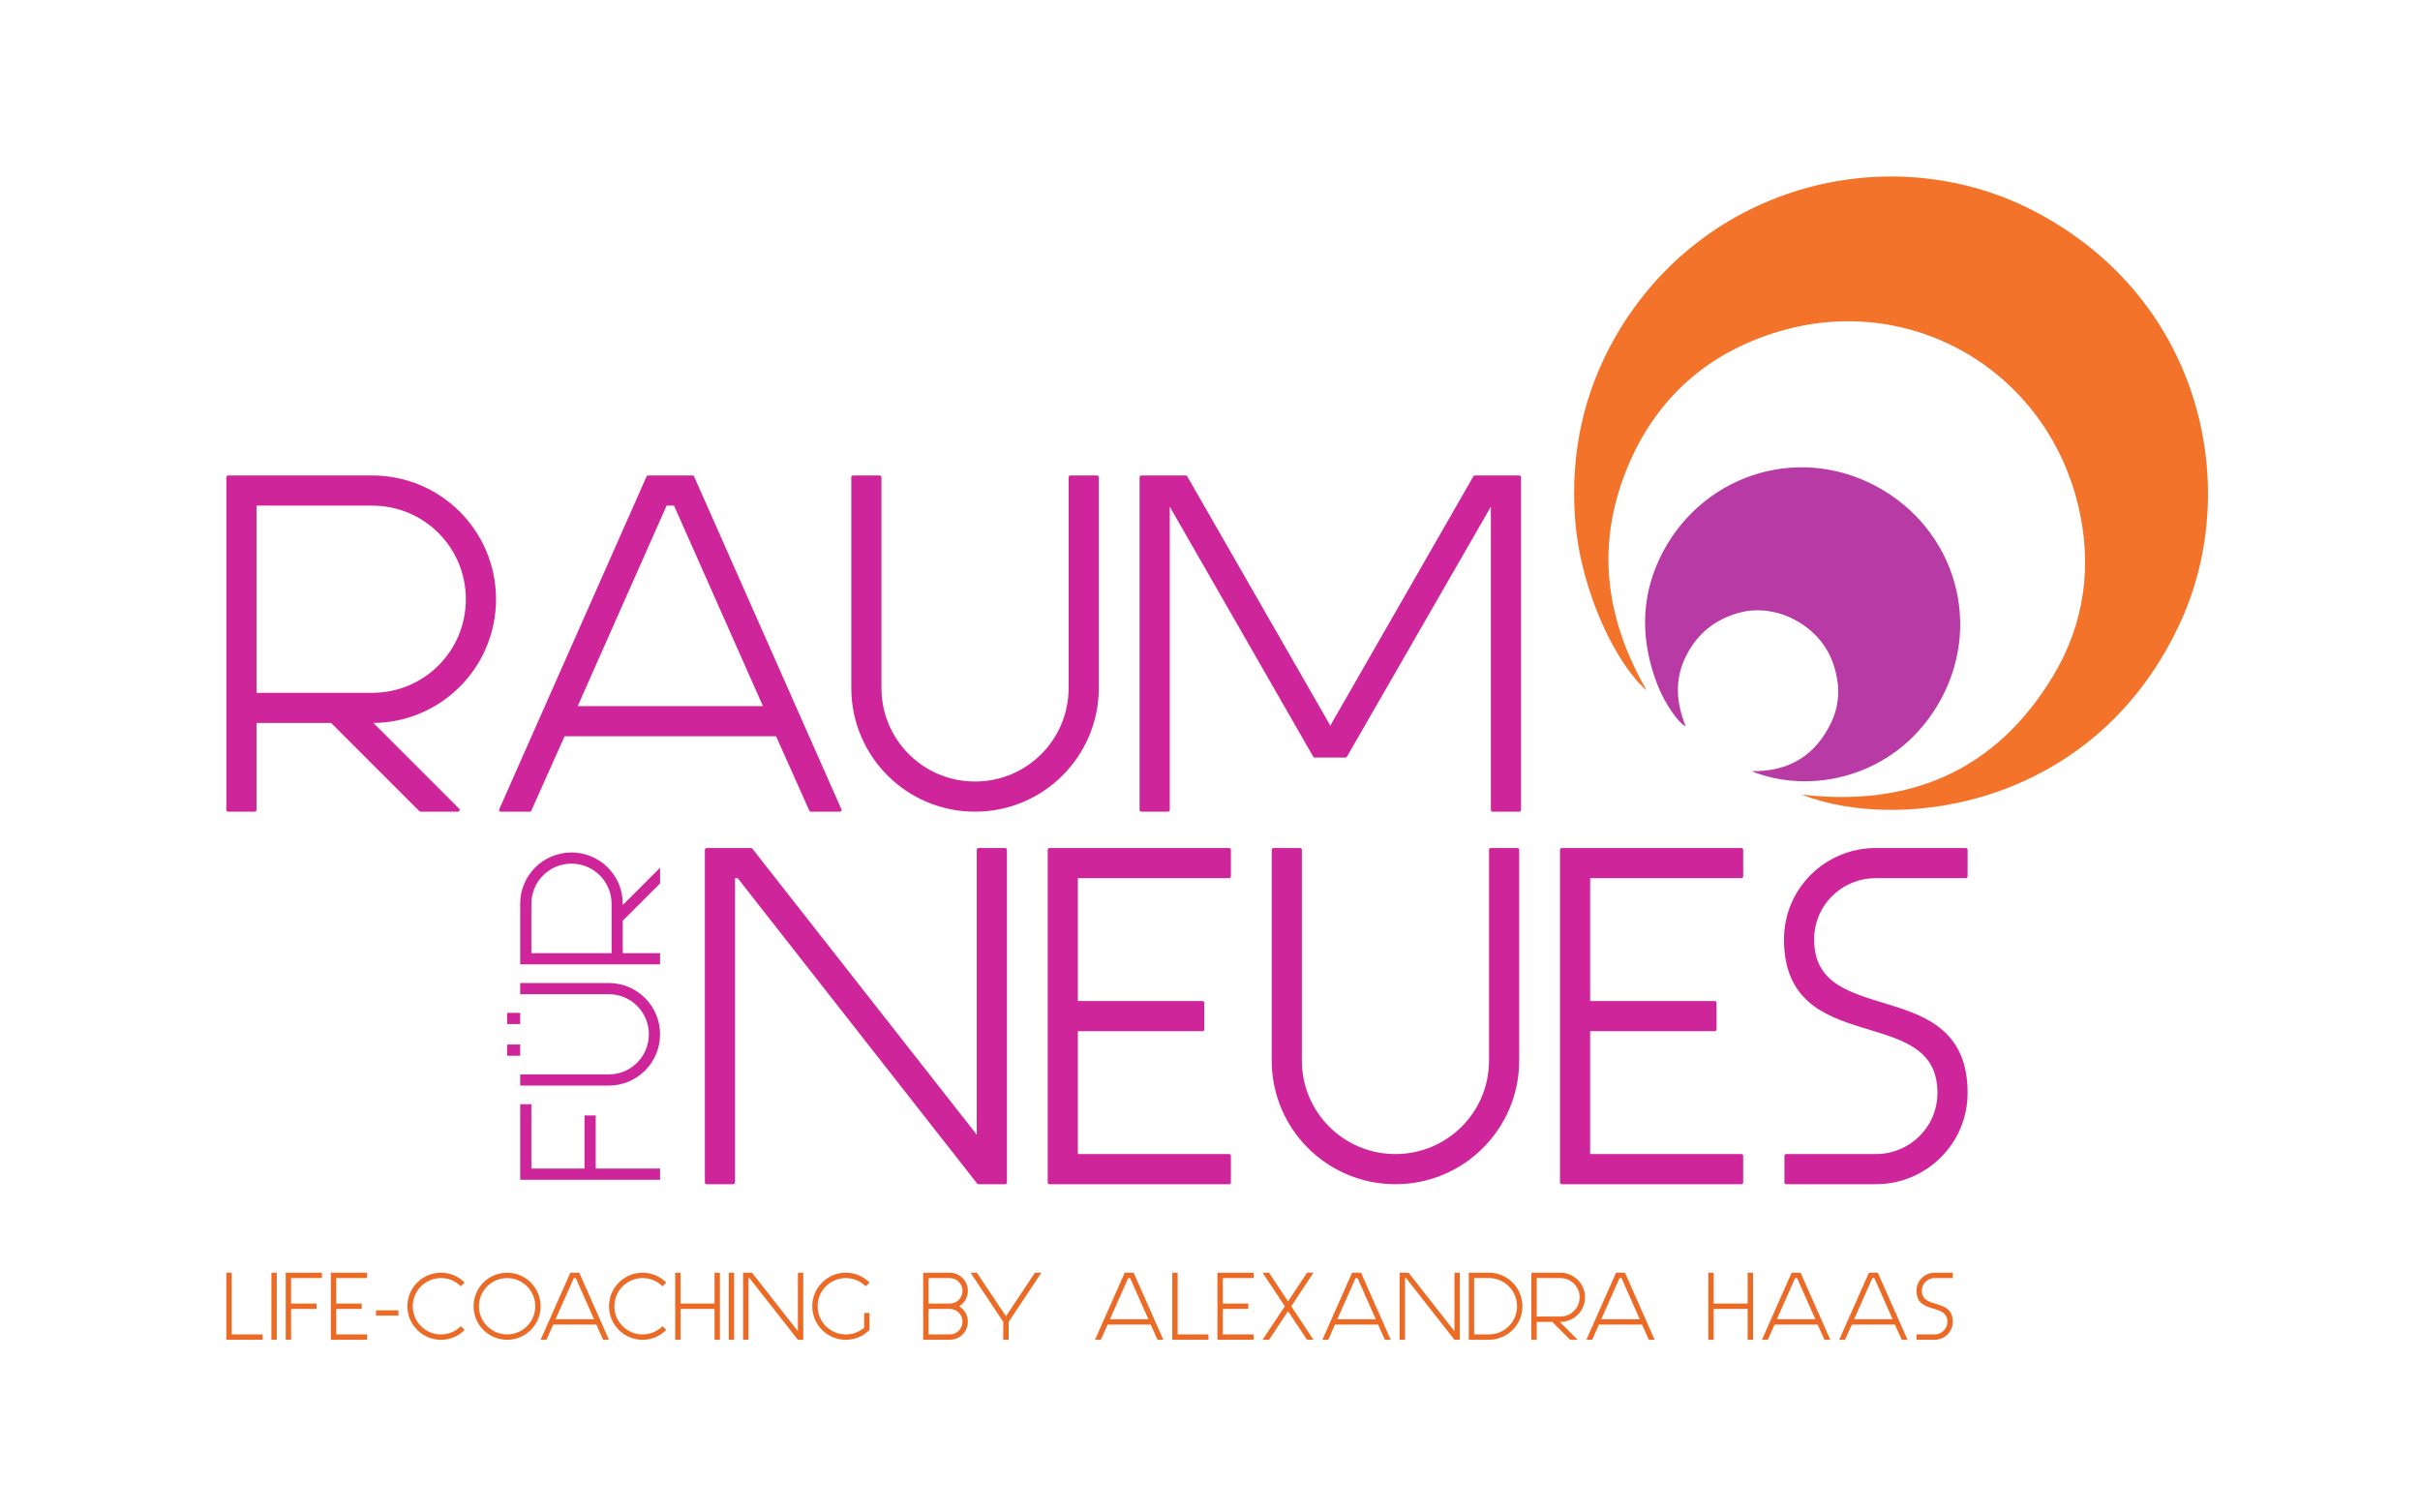
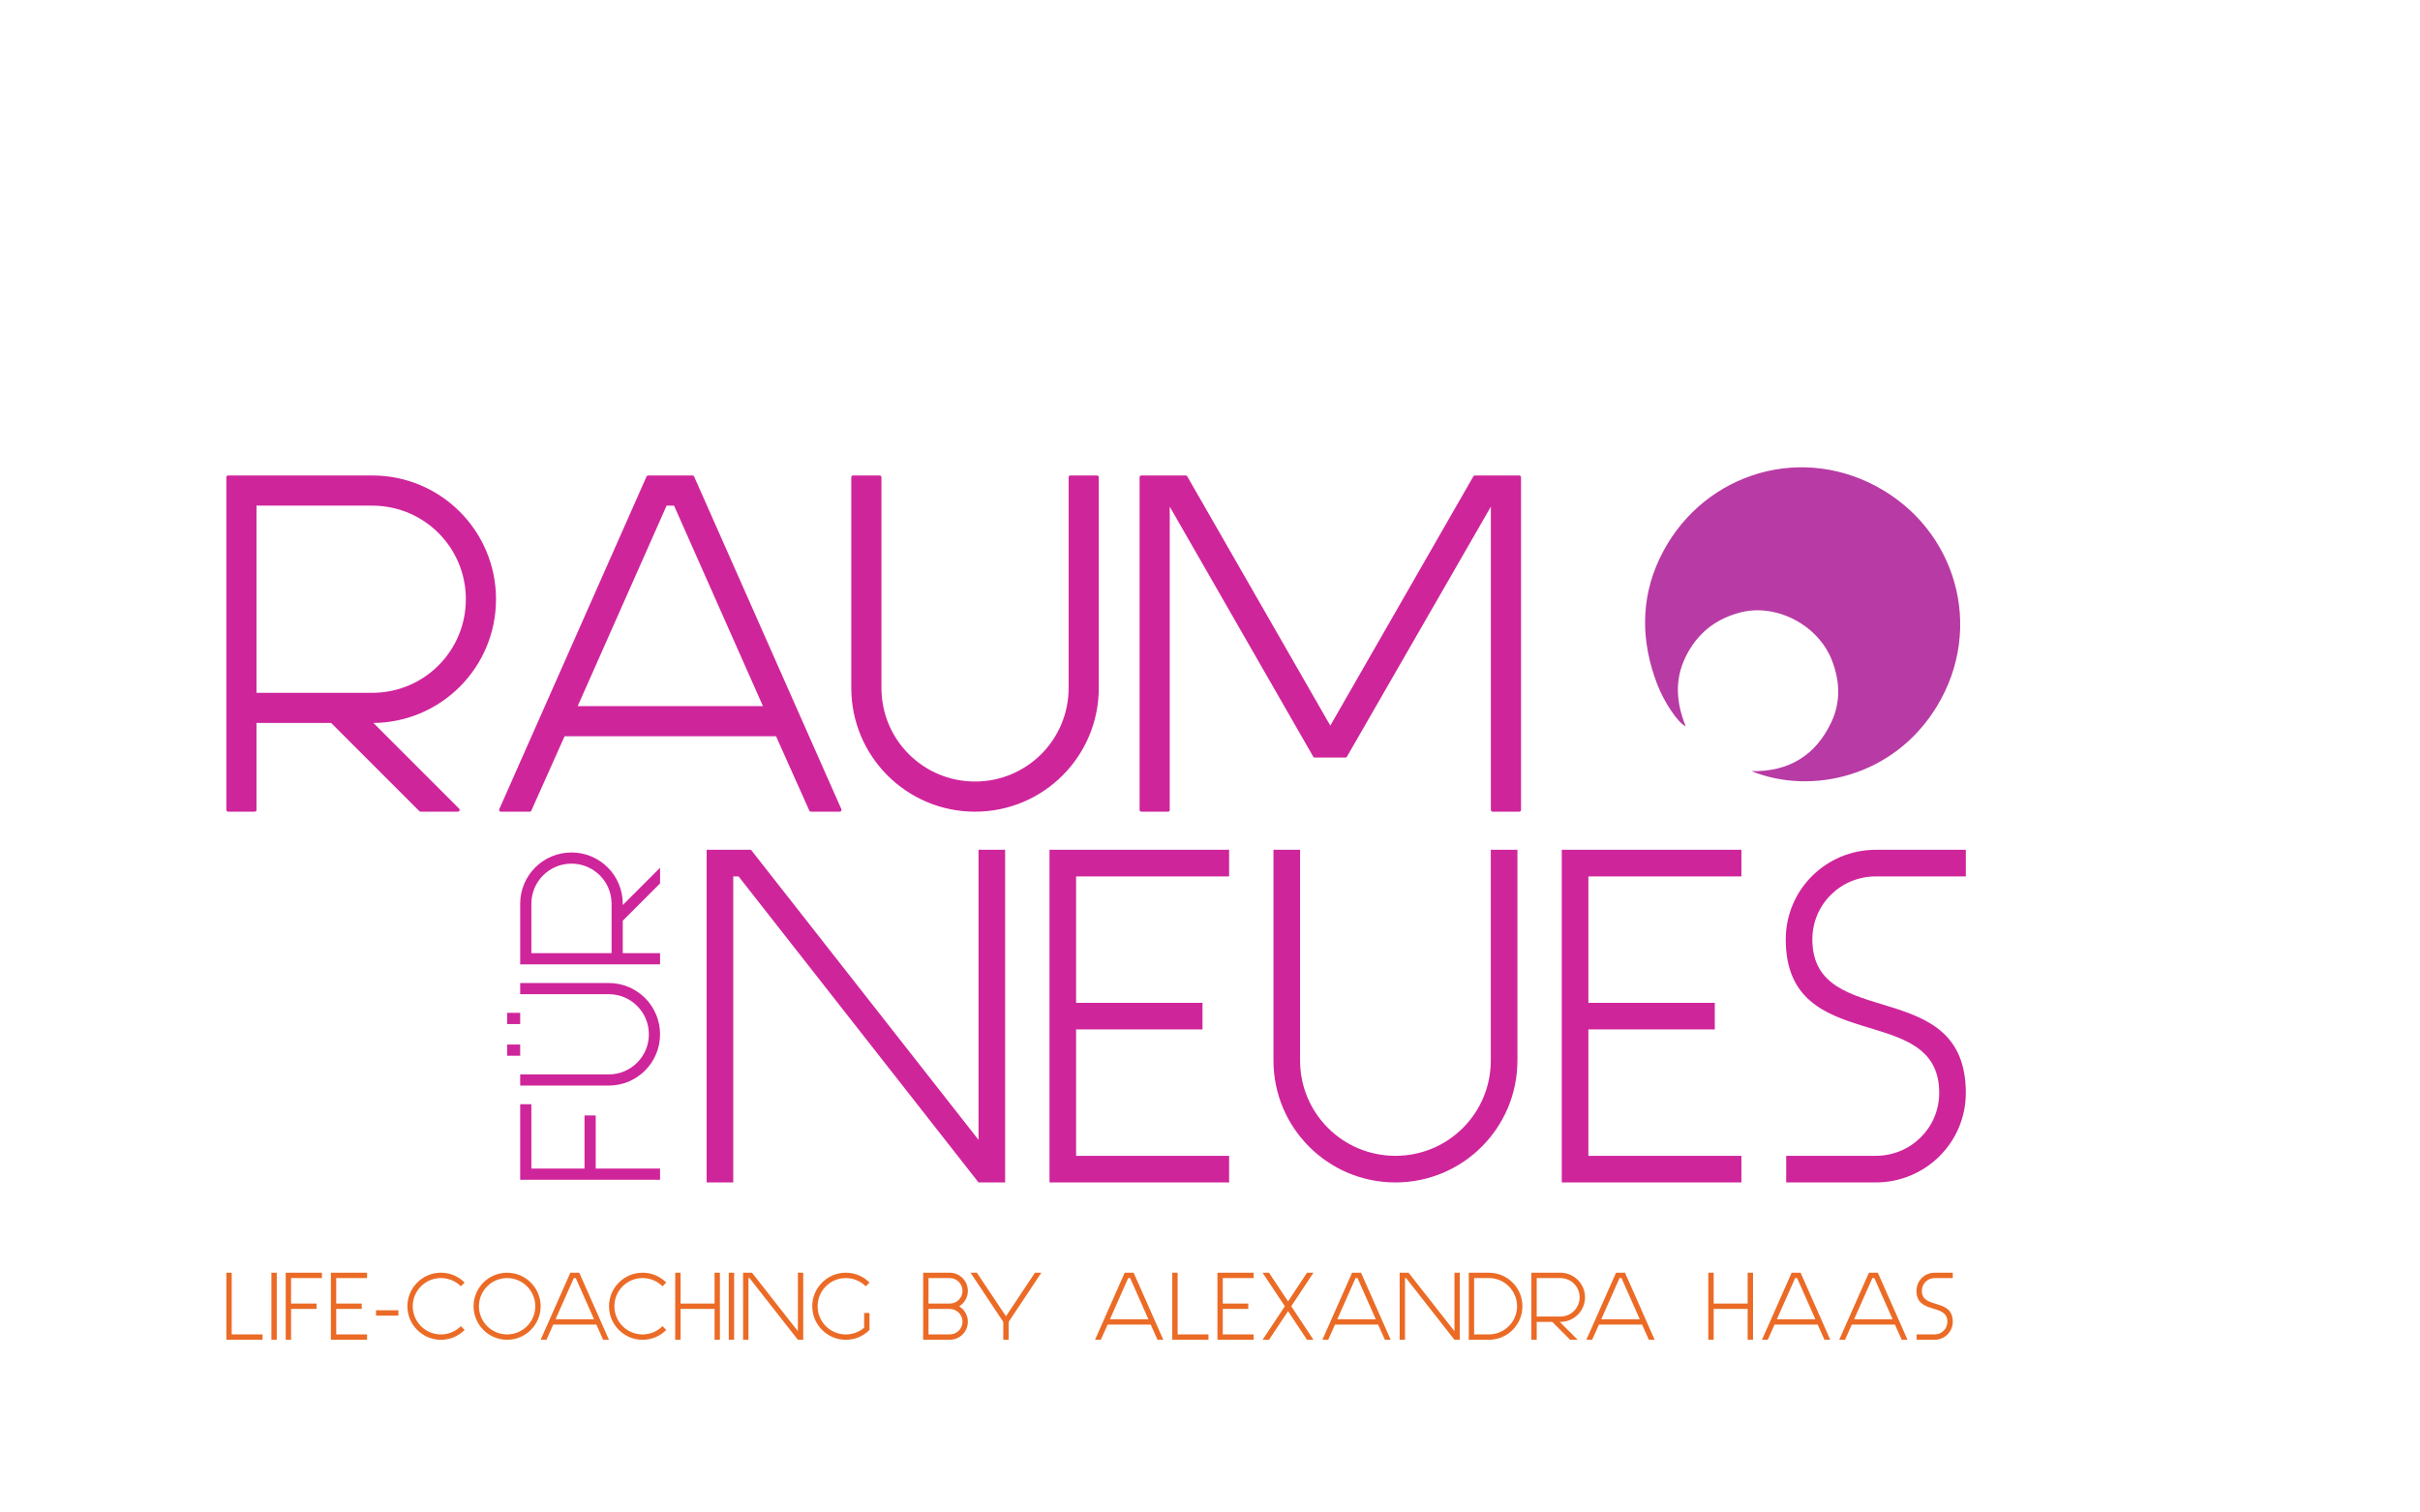
<svg xmlns="http://www.w3.org/2000/svg" xmlns:ns1="http://sodipodi.sourceforge.net/DTD/sodipodi-0.dtd" xmlns:ns2="http://www.inkscape.org/namespaces/inkscape" version="1.1" id="svg1" width="907.093" height="566.933" viewBox="0 0 907.093 566.933" ns1:docname="2025_Logo_AlexandraHaas_final.eps">
  <defs id="defs1" />
  <ns1:namedview id="namedview1" pagecolor="#ffffff" bordercolor="#000000" borderopacity="0.25" ns2:showpageshadow="2" ns2:pageopacity="0.0" ns2:pagecheckerboard="0" ns2:deskcolor="#d1d1d1">
    <ns2:page x="0" y="0" ns2:label="1" id="page1" width="907.093" height="566.933" margin="0" bleed="0" />
  </ns1:namedview>
  <g id="g1" ns2:groupmode="layer" ns2:label="1">
-     <path id="path1" d="m 5077.9,2023.09 c 305.84,-35.23 547.31,67.64 708.12,334.26 90.14,149.44 111.38,314.06 70.4,482.79 -92.03,378.95 -470,598.83 -841.96,488.65 -213.09,-63.12 -361.65,-202.57 -438.9,-411.76 -76.89,-208.21 -45.96,-407.45 65.27,-599.93 -79.92,66.12 -186.39,271.66 -201.89,484.32 -13.32,182.83 23.49,355.77 115,514.32 249.99,433.12 784,562.56 1187.24,347.56 466.33,-248.65 575.31,-772.59 407.16,-1146.95 -236.96,-527.58 -791.93,-601.99 -1070.44,-493.26" style="fill:#f4732a;fill-opacity:1;fill-rule:nonzero;stroke:none" transform="matrix(0.133,0,0,-0.133,0,566.933)" />
    <path id="path2" d="m 4936.2,2089.33 c 105.2,-2.16 181.01,44.44 224.99,137.8 26.34,55.91 24.65,114.12 2.48,172.69 -38.37,101.37 -158.64,164.58 -262.31,135.92 -69.03,-19.08 -119.43,-59.76 -151.03,-124.8 -31.56,-64.95 -26.02,-129.29 0.42,-195.22 -20.34,8.09 -60.12,66.43 -79.98,117.93 -45.78,118.78 -48.23,238.98 6.21,354.28 109.09,231 382.21,326.58 610.81,204.21 224.95,-120.42 305.69,-397.3 171.4,-619.3 -121.12,-200.24 -354.68,-251.83 -522.99,-183.51" style="fill:#b83aa4;fill-opacity:1;fill-rule:nonzero;stroke:none" transform="matrix(0.133,0,0,-0.133,0,566.933)" />
    <path id="path3" d="m 653.016,501.859 v 173.879 h -15.121 v -189 h 102.058 v 15.121 z m 111.886,-15.121 h 15.121 v 189 h -15.121 z m 40.317,0 h 15.121 v 86.942 h 71.82 v 15.121 h -71.82 v 71.82 h 86.937 v 15.117 H 805.219 Z m 127.258,0 h 102.063 v 15.121 h -86.942 v 71.821 h 71.822 v 15.121 h -71.822 v 71.82 h 86.942 v 15.117 H 932.477 Z m 190.253,68.043 v 15.117 h -63 v -15.117 z m 176.15,-29.73 c -31,-31 -81.4,-31 -112.39,0 -31,30.988 -31,81.39 0,112.39 30.99,30.989 81.39,30.989 112.39,0 l 10.58,10.579 c -36.79,37.05 -96.77,37.05 -133.56,0 -37.04,-36.79 -37.04,-96.77 0,-133.559 36.79,-37.039 96.77,-37.039 133.56,0 z m 35.78,56.187 c 0,-52.16 42.34,-94.5 94.5,-94.5 52.17,0 94.5,42.34 94.5,94.5 0,52.172 -42.33,94.5 -94.5,94.5 -52.16,0 -94.5,-42.328 -94.5,-94.5 z m 15.12,0 c 0,43.852 35.53,79.383 79.38,79.383 43.85,0 79.38,-35.531 79.38,-79.383 0,-43.847 -35.53,-79.379 -79.38,-79.379 -43.85,0 -79.38,35.532 -79.38,79.379 z m 257.55,94.5 -83.67,-189 h 16.38 l 19.15,42.84 h 121.47 l 19.15,-42.84 h 16.38 l -83.66,189 z m 9.82,-15.117 h 5.55 l 51.41,-115.922 h -108.36 z m 249.99,-135.57 c -31,-31 -81.4,-31 -112.39,0 -31,30.988 -31,81.39 0,112.39 30.99,30.989 81.39,30.989 112.39,0 l 10.58,10.579 c -36.79,37.05 -96.76,37.05 -133.56,0 -37.04,-36.79 -37.04,-96.77 0,-133.559 36.8,-37.039 96.77,-37.039 133.56,0 z m 146.66,-38.313 h 15.12 v 189 h -15.12 v -86.937 h -95.76 v 86.937 h -15.12 v -189 h 15.12 v 86.942 h 95.76 z m 40.07,0 h 15.12 v 189 h -15.12 z m 40.32,0 h 15.12 v 173.883 h 3.02 l 136.33,-173.883 h 15.12 v 189 h -15.12 V 510.93 l -129.27,164.808 h -25.2 z m 233.35,38.313 c -31,30.988 -31,81.39 0,112.39 30.99,30.989 81.39,30.989 112.39,0 l 10.58,10.579 c -36.79,37.05 -96.76,37.05 -133.56,0 -37.04,-36.79 -37.04,-96.77 0,-133.559 36.8,-37.039 96.77,-37.039 133.56,0 v 47.879 h -15.12 v -41.578 c -31.24,-26.711 -78.37,-25.203 -107.85,4.289 z m 274.17,-38.313 h 74.85 c 28.22,0 51.15,22.68 51.15,50.91 0,18.391 -9.82,34.27 -24.44,43.34 14.62,9.071 24.44,25.203 24.44,43.602 0,28.219 -22.93,51.148 -51.15,51.148 h -74.85 z m 15.12,173.883 h 59.73 c 19.91,0 36.03,-16.133 36.03,-36.031 0,-19.41 -15.37,-35.789 -36.03,-35.789 h -59.73 z m 0,-86.941 h 59.73 c 20.66,0 36.03,-16.629 36.03,-36.032 0,-19.91 -16.12,-35.789 -36.03,-35.789 h -59.73 z m 210.68,-36.539 v -50.403 h 15.12 v 50.403 l 92.23,138.597 h -18.15 l -81.64,-122.718 -81.9,122.718 h -17.9 z m 342.21,138.597 -83.66,-189 h 16.38 l 19.15,42.84 h 121.46 l 19.15,-42.84 h 16.38 l -83.66,189 z m 9.83,-15.117 h 5.54 L 3236.5,544.699 H 3128.14 Z M 3318.9,501.859 v 173.879 h -15.12 v -189 h 102.06 v 15.121 z m 112.14,-15.121 h 102.06 v 15.121 h -86.94 v 71.821 h 71.82 v 15.121 h -71.82 v 71.82 h 86.94 v 15.117 h -102.06 z m 190.01,94.5 -62.75,-94.5 h 18.14 l 53.68,80.641 53.42,-80.641 h 18.15 l -62.5,94.5 62.5,94.5 h -18.15 l -53.42,-80.886 -53.68,80.886 h -18.14 z m 189.5,94.5 -83.67,-189 h 16.38 l 19.16,42.84 h 121.46 l 19.15,-42.84 h 16.38 l -83.66,189 z m 9.83,-15.117 h 5.54 l 51.41,-115.922 h -108.36 z m 124.23,-173.883 h 15.12 v 173.883 h 3.03 l 136.33,-173.883 h 15.12 v 189 h -15.12 V 510.93 l -129.28,164.808 h -25.2 z m 194.8,0 h 56.7 c 52.16,0 94.5,42.34 94.5,94.5 0,52.172 -42.34,94.5 -94.5,94.5 h -56.7 z m 15.12,173.883 h 41.58 c 43.84,0 79.38,-35.531 79.38,-79.383 0,-43.847 -35.54,-79.379 -79.38,-79.379 h -41.58 z m 161.28,-173.883 h 15.12 v 50.403 h 43.84 l 50.4,-50.403 h 21.17 l -50.4,50.403 h 1.77 c 38.3,0 69.3,31 69.3,69.3 0,38.309 -31,69.297 -69.3,69.297 h -81.9 z m 15.12,173.883 h 66.78 c 29.98,0 54.18,-24.191 54.18,-54.18 0,-29.992 -24.2,-54.179 -54.18,-54.179 h -66.78 z m 223.52,15.117 -83.66,-189 h 16.38 l 19.15,42.84 h 121.46 l 19.15,-42.84 h 16.38 l -83.66,189 z m 9.83,-15.117 h 5.54 l 51.41,-115.922 h -108.36 z m 361.11,-173.883 h 15.12 v 189 h -15.12 v -86.937 h -95.76 v 86.937 h -15.12 v -189 h 15.12 v 86.942 h 95.76 z m 123.99,189 -83.67,-189 h 16.38 l 19.15,42.84 h 121.47 l 19.15,-42.84 h 16.38 l -83.66,189 z m 9.82,-15.117 h 5.55 l 51.41,-115.922 H 5007.8 Z m 207.9,15.117 -83.66,-189 h 16.38 l 19.15,42.84 h 121.47 l 19.15,-42.84 h 16.38 l -83.67,189 z m 9.83,-15.117 h 5.55 l 51.4,-115.922 h -108.36 z m 124.49,-173.883 h 50.9 c 28.23,0 51.16,22.68 51.16,50.91 0,67.532 -87.19,34.27 -87.19,87.192 0,19.91 16.13,35.781 36.03,35.781 h 51.16 v 15.117 h -51.16 c -28.22,0 -51.15,-22.679 -51.15,-50.898 0,-67.539 87.19,-34.27 87.19,-87.192 0,-19.91 -16.13,-35.789 -36.04,-35.789 h -50.9 v -15.121" style="fill:#eb6b26;fill-opacity:1;fill-rule:nonzero;stroke:none" transform="matrix(0.133,0,0,-0.133,0,566.933)" />
    <path id="path4" d="M 1860.24,937.711 V 969.25 H 1678.9 v 149.8 h -31.53 v -149.8 h -149.8 v 181.33 h -31.53 V 937.711 Z M 1715.7,1203.14 c 79.89,0 144.54,64.65 144.54,144.54 0,79.89 -64.65,144.54 -144.54,144.54 h -249.66 v -31.54 h 249.66 c 62.54,0 113,-50.46 113,-113 0,-62.55 -50.46,-113.01 -113,-113.01 h -249.66 v -31.53 z m -286.46,115.63 v -31.54 h 36.8 v 31.54 z m 0,89.35 v -31.53 h 36.8 v 31.53 z m 431,136.65 v 31.54 h -105.12 v 91.45 l 105.12,105.12 v 44.15 l -105.12,-105.12 v 3.68 c 0,79.9 -64.65,144.54 -144.54,144.54 -79.9,0 -144.54,-64.64 -144.54,-144.54 v -170.82 z m -362.67,31.54 v 139.28 c 0,62.55 50.46,113.01 113.01,113.01 62.54,0 113,-50.46 113,-113.01 v -139.28 h -226.01" style="fill:#cf259b;fill-opacity:1;fill-rule:nonzero;stroke:none" transform="matrix(0.133,0,0,-0.133,0,566.933)" />
    <path id="path5" d="m 642.895,1980.1 h 75 v 250 h 217.503 l 250.002,-250 h 105 l -250,250 h 8.75 c 190,0 343.75,153.75 343.75,343.76 0,190 -153.75,343.75 -343.75,343.75 H 642.895 Z m 75,862.51 h 331.255 c 148.75,0 268.75,-120 268.75,-268.75 0,-148.75 -120,-268.76 -268.75,-268.76 H 717.895 Z m 1108.775,75 -415.01,-937.51 h 81.25 l 95,212.5 h 602.51 l 95,-212.5 h 81.25 l -415,937.51 z m 48.75,-75 h 27.5 l 255,-575.01 h -537.51 z m 528.76,-518.76 c 0,-190 153.75,-343.75 343.76,-343.75 190,0 343.75,153.75 343.75,343.75 v 593.76 h -75 v -593.76 c 0,-148.75 -120,-268.75 -268.75,-268.75 -148.76,0 -268.76,120 -268.76,268.75 v 593.76 h -75 z m 1877.52,593.76 h -125 l -407.51,-710.01 -407.5,710.01 H 3216.68 V 1980.1 h 75 v 862.51 h 6.25 l 407.51,-710.01 h 86.25 l 408.76,710.01 h 6.25 V 1980.1 h 75 v 937.51" style="fill:#cf259b;fill-opacity:1;fill-rule:nonzero;stroke:none" transform="matrix(0.133,0,0,-0.133,0,566.933)" />
    <path id="path6" d="m 642.895,1980.1 h 75 v 250 h 217.503 l 250.002,-250 h 105 l -250,250 h 8.75 c 190,0 343.75,153.75 343.75,343.76 0,190 -153.75,343.75 -343.75,343.75 H 642.895 Z m 75,862.51 h 331.255 c 148.75,0 268.75,-120 268.75,-268.75 0,-148.75 -120,-268.76 -268.75,-268.76 H 717.895 Z m 1108.775,75 -415.01,-937.51 h 81.25 l 95,212.5 h 602.51 l 95,-212.5 h 81.25 l -415,937.51 z m 48.75,-75 h 27.5 l 255,-575.01 h -537.51 z m 528.76,-518.76 c 0,-190 153.75,-343.75 343.76,-343.75 190,0 343.75,153.75 343.75,343.75 v 593.76 h -75 v -593.76 c 0,-148.75 -120,-268.75 -268.75,-268.75 -148.76,0 -268.76,120 -268.76,268.75 v 593.76 h -75 z m 1877.52,593.76 h -125 l -407.51,-710.01 -407.5,710.01 H 3216.68 V 1980.1 h 75 v 862.51 h 6.25 l 407.51,-710.01 h 86.25 l 408.76,710.01 h 6.25 V 1980.1 h 75 z" style="fill:none;stroke:#cf259b;stroke-width:10;stroke-linecap:butt;stroke-linejoin:round;stroke-miterlimit:12.5;stroke-dasharray:none;stroke-opacity:1" transform="matrix(0.133,0,0,-0.133,0,566.933)" />
    <path id="path7" d="m 1991.5,930.172 h 75 v 862.508 h 15 l 676.26,-862.508 h 75 v 937.508 h -75 v -817.51 l -641.26,817.51 h -125 z m 966.26,0 h 506.25 v 74.998 h -431.25 v 356.25 h 356.25 v 75 h -356.25 v 356.26 h 431.25 v 75 H 2957.76 Z M 3589,1273.92 c 0,-190 153.75,-343.748 343.76,-343.748 190,0 343.75,153.748 343.75,343.748 v 593.76 h -75 v -593.76 c 0,-148.75 -120,-268.75 -268.75,-268.75 -148.75,0 -268.76,120 -268.76,268.75 v 593.76 h -75 z m 812.51,-343.748 h 506.25 v 74.998 h -431.25 v 356.25 h 356.25 v 75 h -356.25 v 356.26 h 431.25 v 75 h -506.25 z m 632.49,0 h 252.5 c 140,0 253.76,112.498 253.76,252.498 0,335 -432.51,170 -432.51,432.51 0,98.75 80,177.5 178.75,177.5 h 253.76 v 75 H 5286.5 c -140,0 -253.75,-112.5 -253.75,-252.5 0,-335.01 432.51,-170.01 432.51,-432.51 0,-98.75 -80.01,-177.5 -178.76,-177.5 H 5034 v -74.998" style="fill:#cf259b;fill-opacity:1;fill-rule:nonzero;stroke:none" transform="matrix(0.133,0,0,-0.133,0,566.933)" />
-     <path id="path8" d="m 1991.5,930.172 h 75 v 862.508 h 15 l 676.26,-862.508 h 75 v 937.508 h -75 v -817.51 l -641.26,817.51 h -125 z m 966.26,0 h 506.25 v 74.998 h -431.25 v 356.25 h 356.25 v 75 h -356.25 v 356.26 h 431.25 v 75 H 2957.76 Z M 3589,1273.92 c 0,-190 153.75,-343.748 343.76,-343.748 190,0 343.75,153.748 343.75,343.748 v 593.76 h -75 v -593.76 c 0,-148.75 -120,-268.75 -268.75,-268.75 -148.75,0 -268.76,120 -268.76,268.75 v 593.76 h -75 z m 812.51,-343.748 h 506.25 v 74.998 h -431.25 v 356.25 h 356.25 v 75 h -356.25 v 356.26 h 431.25 v 75 h -506.25 z m 632.49,0 h 252.5 c 140,0 253.76,112.498 253.76,252.498 0,335 -432.51,170 -432.51,432.51 0,98.75 80,177.5 178.75,177.5 h 253.76 v 75 H 5286.5 c -140,0 -253.75,-112.5 -253.75,-252.5 0,-335.01 432.51,-170.01 432.51,-432.51 0,-98.75 -80.01,-177.5 -178.76,-177.5 H 5034 Z" style="fill:none;stroke:#cf259b;stroke-width:10;stroke-linecap:butt;stroke-linejoin:round;stroke-miterlimit:12.5;stroke-dasharray:none;stroke-opacity:1" transform="matrix(0.133,0,0,-0.133,0,566.933)" />
  </g>
</svg>